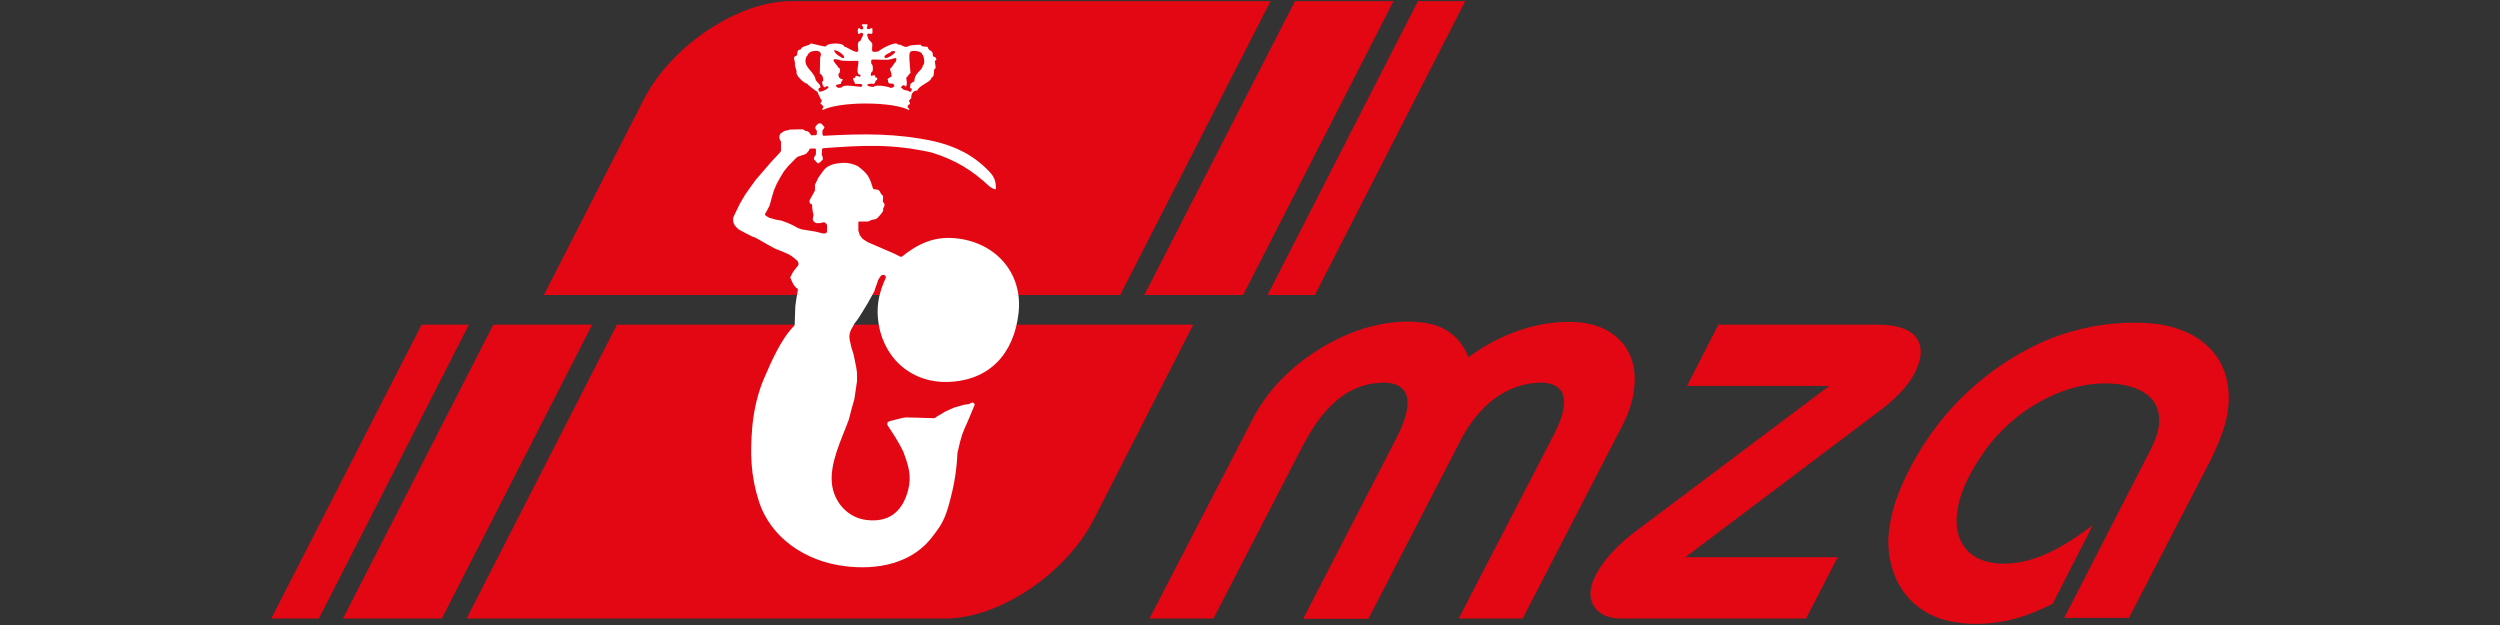
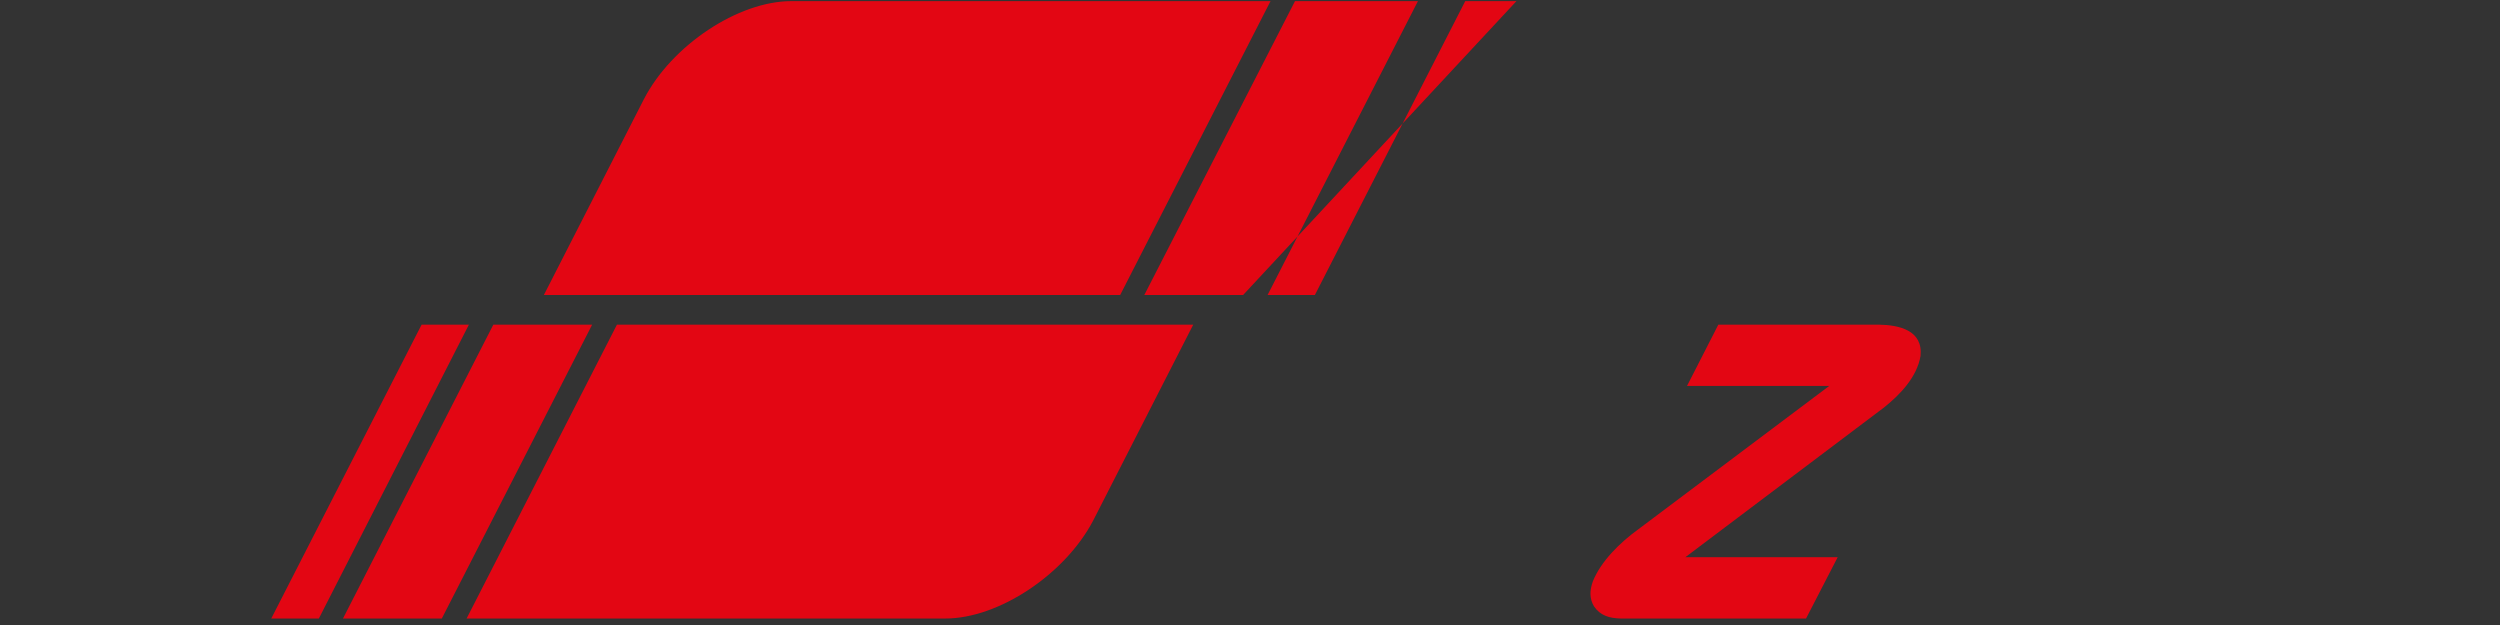
<svg xmlns="http://www.w3.org/2000/svg" version="1.1" id="layer" x="0px" y="0px" viewBox="0 0 180 45" style="enable-background:new 0 0 180 45;" xml:space="preserve">
  <rect x="0" y="0" width="180" height="45" fill="#333333" stroke="none" />
  <style type="text/css">
	.st0{fill-rule:evenodd;clip-rule:evenodd;fill:#E30613;}
	.st1{fill-rule:evenodd;clip-rule:evenodd;fill:#FFFFFF;}
</style>
  <g>
-     <path class="st0" d="M102.092,0.081h3.405L94.672,21.238h-3.405L102.092,0.081z M93.24,0.081h7.092L89.506,21.238h-7.115   L93.24,0.081z M56.983,0.081h34.495L80.653,21.238H39.16l7.209-14.113C48.365,3.275,53.132,0.081,56.983,0.081" />
-     <path class="st0" d="M148.611,44.509l6.246-12.164c0.282-0.564,0.517-1.127,0.587-1.738c0.211-1.855-1.174-2.7-2.818-2.935   c-1.479-0.188-2.912,0.023-4.297,0.564c-2.137,0.845-3.945,2.231-5.33,4.086c-1.127,1.573-2.348,3.734-2.09,5.73   c0.282,1.761,1.597,2.489,3.264,2.536c2.442,0.023,4.579-1.338,6.505-2.771l-2.888,5.659c-1.151,0.564-2.301,1.033-3.569,1.268   c-1.479,0.258-3.053,0.258-4.485-0.188c-2.489-0.845-3.781-3.029-3.781-5.636c0.07-1.972,0.798-3.781,1.714-5.495   c0.892-1.644,1.973-3.147,3.264-4.485c1.949-1.996,4.227-3.569,6.81-4.603c2.419-0.916,4.978-1.292,7.561-1.01   c3.851,0.54,5.894,3.241,4.931,7.115c-0.258,0.892-0.611,1.738-1.01,2.56l-5.941,11.483h-4.673V44.509z" />
+     <path class="st0" d="M102.092,0.081h3.405L94.672,21.238h-3.405L102.092,0.081z h7.092L89.506,21.238h-7.115   L93.24,0.081z M56.983,0.081h34.495L80.653,21.238H39.16l7.209-14.113C48.365,3.275,53.132,0.081,56.983,0.081" />
    <path class="st0" d="M123.72,23.375h11.553c1.456,0.023,3.194,0.399,3.006,2.254c-0.258,1.526-1.479,2.794-2.63,3.71   l-14.301,10.778h10.966l-2.278,4.415h-13.385c-0.775-0.023-1.432-0.211-1.879-0.869c-0.352-0.587-0.305-1.174-0.094-1.785   c0.587-1.479,1.996-2.841,3.264-3.757l13.761-10.332h-10.238L123.72,23.375z" />
-     <path class="st0" d="M95.846,24.643c2.019-1.08,4.368-1.714,6.669-1.409c1.55,0.211,2.63,1.033,3.217,2.489   c1.691-1.268,3.687-2.137,5.753-2.442c1.268-0.164,2.607-0.188,3.804,0.305c2.912,1.268,2.841,4.438,1.597,6.904l-7.256,14.042   h-4.603l6.88-13.291c0.681-1.338,1.456-3.499-0.751-3.687c-2.724-0.07-4.743,1.761-5.964,4.086l-6.669,12.915h-4.696l6.739-13.056   c0.728-1.432,1.597-3.781-0.751-3.945c-2.982-0.07-4.743,2.113-6.035,4.579l-6.411,12.399h-4.603l7.467-14.442   C91.479,27.719,93.521,25.888,95.846,24.643" />
    <path class="st0" d="M22.958,44.533h-3.428l10.825-21.157h3.405L22.958,44.533z M31.81,44.533h-7.115l10.825-21.157h7.115   L31.81,44.533z M68.067,44.533H33.595L44.42,23.375h41.493l-7.209,14.113C76.685,41.339,71.918,44.533,68.067,44.533" />
-     <path class="st1" d="M60.74,40.752c-2.7-0.352-5.237-1.972-6.105-4.673c-0.587-1.832-0.634-3.452-0.47-5.354   c0.117-1.315,0.446-2.56,0.845-3.475c0.54-1.245,1.198-2.794,2.16-3.781c0.023-0.023,0.047-0.07,0.047-0.094   c0.023-0.446,0.023-0.892,0.047-1.338c0.07-0.587,0.188-1.104,0.188-1.245c-0.117-0.023-0.235-0.188-0.305-0.282   c-0.094-0.164-0.141-0.282-0.211-0.446c-0.047-0.047-0.047-0.094,0-0.164l0.141-0.282c0.117-0.188,0.282-0.352,0.399-0.517   c0.023-0.047,0.023-0.141,0-0.188c-0.023-0.07,0.047-0.07-0.47-0.47c-0.094-0.047-0.164-0.094-0.235-0.141   c-0.329-0.141-0.658-0.282-0.963-0.399c-0.399-0.211-0.399-0.211-1.385-0.775c-0.094-0.047-0.164-0.07-0.258-0.094   c-0.493-0.258-0.704-0.352-0.986-0.517c-0.305-0.282-0.399-0.399-0.399-0.798c0.023-0.094,0.023-0.094,0.47-1.01   c0.141-0.258,0.282-0.493,0.423-0.728c0.235-0.329,0.47-0.657,0.704-0.986c0.047-0.047,0.211-0.258,1.151-1.338   c0.211-0.235,0.423-0.446,0.634-0.681c0.047-0.047,0.07-0.094,0.07-0.141v-0.634c-0.047-0.094-0.094-0.164-0.117-0.258   c0-0.329,0.07-0.329,0.376-0.517c0.235-0.047,0.235-0.047,0.352-0.094c0.305,0,0.376-0.023,0.939-0.023   c0.07,0.023,0.07,0.023,0.211,0.117c0.047,0,0.094,0.023,0.141,0.023c0.047,0.023,0.094,0.047,0.117,0.07   c0.094,0.141,0.094,0.141,0.188,0.235c0.094-0.023,0.094-0.023,0.329-0.023c0.023-0.047,0.047-0.07,0.047-0.117V9.427   c-0.023-0.047-0.07-0.094-0.094-0.141c-0.023-0.047-0.023-0.094-0.023-0.141c0.117-0.164,0.117-0.164,0.235-0.258h0.188   c0.094,0.094,0.164,0.164,0.235,0.258v0.047c-0.047,0.07-0.094,0.141-0.141,0.211v0.258c0.023,0.07,0.023,0.07,0.07,0.117   c2.912-0.164,5.283-0.188,7.984,0.399c1.526,0.352,2.865,1.01,3.968,2.184c0.352,0.376,0.47,0.681,0.47,1.221   c0,0.094-0.235,0.023-0.47-0.164c-1.245-1.174-2.489-1.926-4.18-2.442c-2.888-0.634-4.861-0.517-7.796-0.305   c-0.023,0.023-0.047,0.047-0.07,0.047c0,0.141-0.023,0.282-0.023,0.423c0.023,0.07,0.047,0.117,0.07,0.188c0,0.047,0,0.117,0,0.164   c-0.094,0.094-0.188,0.188-0.282,0.258c-0.023,0-0.07,0-0.094,0c-0.094-0.094-0.164-0.188-0.258-0.282c0-0.047,0-0.07,0-0.117   c0.047-0.07,0.094-0.164,0.141-0.235c0-0.117,0-0.258,0-0.376c-0.023-0.023-0.023-0.023-0.047-0.047h-0.329   c-0.023,0.023-0.047,0.023-0.07,0.023c-0.023,0.047-0.047,0.094-0.07,0.141l-0.188,0.211c-0.117,0.07-0.329,0.117-0.587,0.211   c-0.117,0.07-0.117,0.07-0.728,0.704c-0.094,0.117-0.188,0.258-0.282,0.352c-0.258,0.423-0.258,0.423-0.517,0.892   c-0.07,0.164-0.141,0.329-0.211,0.493c-0.117,0.376-0.211,0.728-0.305,1.08c-0.117,0.211-0.211,0.423-0.329,0.611   c0,0.023,0,0.047,0,0.07c0.117,0.094,0.117,0.094,0.329,0.211c0.211,0.047,0.211,0.047,0.329,0.094   c0.188,0.047,0.352,0.07,0.517,0.094c0.141,0.047,0.282,0.117,0.446,0.164c0.47,0.211,0.47,0.211,0.704,0.352   c0.094,0.047,0.188,0.07,0.305,0.117c0.352,0.047,0.681,0.117,1.01,0.164c0.164,0.047,0.305,0.07,0.47,0.117   c0.094,0.023,0.164,0.023,0.258,0c0.047-0.023,0.094-0.07,0.094-0.141v-0.47c-0.164-0.235-0.211-0.188-0.517-0.117   c-0.07,0-0.164,0-0.235,0c-0.352-0.117-0.282-0.329-0.211-0.634c-0.023-0.023-0.047-0.07-0.047-0.094   c-0.047-0.305-0.047-0.305-0.07-0.611c-0.047-0.047-0.094-0.023-0.164-0.117c-0.023-0.07-0.023-0.141,0-0.211   c0.07-0.141,0.258-0.446,0.376-0.681v-0.423c0.094-0.164,0.164-0.329,0.235-0.493c0.446-0.564,0.399-0.751,1.104-0.986   c0.681-0.141,1.127-0.141,1.738,0.141c0.728,0.54,0.845,0.775,1.104,1.62c0.023,0.023,0.023,0.023,0.047,0.047   c0.352,0.023,0.399,0.023,0.54,0.352c0.07,0.047,0.117,0.094,0.141,0.164c0,0.188-0.023,0.258-0.023,0.376   c0.164,0.188,0.164,0.258,0.023,0.493v0.188c-0.07,0.117-0.258,0.352-0.423,0.517c-0.047,0.023-0.094,0.047-0.141,0.07   c-0.094,0.023-0.164,0.023-0.258,0.047c-0.094,0.047-0.164,0.07-0.258,0.117c-0.681,0-0.681,0-0.704,0.023c0,0.211,0,0.423,0,0.634   c0.047,0.117,0.07,0.211,0.094,0.305c0.094,0.141,0.094,0.141,0.211,0.282c0.117,0.07,0.235,0.164,0.352,0.235   c0.634,0.282,1.268,0.54,1.902,0.822c0.164,0.07,0.305,0.164,0.47,0.235h0.094c1.174-0.939,2.301-1.456,3.781-1.338   c2.935,0.235,4.978,2.489,4.626,5.424c-0.329,2.865-2.066,4.861-5.143,4.931c-2.7,0.047-4.72-1.855-4.978-4.579   c-0.094-1.08,0.117-1.926,0.564-2.912c0.023-0.07-0.023-0.164-0.07-0.188c-0.094-0.047-0.211-0.047-0.282,0.047   c-0.188,0.211-0.235,0.399-0.282,0.564c-0.07,0.188-0.141,0.352-0.188,0.54c-0.164,0.282-0.305,0.564-0.47,0.845   c-0.211,0.352-0.423,0.704-0.634,1.033c-0.117,0.164-0.211,0.305-0.329,0.446c-0.07,0.141-0.164,0.305-0.235,0.423   c-0.047,0.094-0.07,0.188-0.094,0.258c-0.047,0.164-0.047,0.352,0,0.54c0.094,0.47,0.094,0.47,0.258,0.963   c0.211,0.986,0.211,0.986,0.258,1.362v0.587c-0.07,0.423-0.117,0.869-0.188,1.292c-0.141,0.493-0.282,0.986-0.399,1.479   c-0.517,1.409-1.385,3.123-1.221,4.626c0.141,1.315,1.127,2.442,2.466,2.607c1.62,0.211,2.63-0.587,3.029-2.184   c0.258-1.01,0-1.761-0.352-2.724c-0.329-0.681-0.728-1.292-1.151-1.926c0-0.047,0-0.117,0-0.164c0.023-0.023,0.047-0.047,0.07-0.07   c0.094-0.047,0.094-0.047,0.939-0.258c0.188-0.047,0.376-0.07,0.587-0.047c0.587,0,1.315,0.047,1.761,0.047   c0.094,0,0.164-0.094,0.235-0.141c0.211-0.117,0.47-0.258,0.517-0.305c0.188-0.094,0.188-0.094,0.657-0.305   c0.235-0.07,0.493-0.141,0.728-0.211c0.117-0.023,0.235-0.023,0.352-0.047c0.094-0.047,0.164-0.07,0.258-0.117h0.07   c0.047,0.047,0.047,0.047,0.117,0.117c0,0.047,0,0.047-0.517,1.268c-0.376,0.845-0.399,0.822-0.728,2.231   c-0.047,1.104-0.211,2.207-0.493,3.264c-0.282,1.127-0.493,1.738-1.198,2.63C65.766,40.588,63.159,41.081,60.74,40.752    M59.003,6.609c0.258,0,0.986-0.399,0.47-0.399c-0.141,0.305-0.399-0.376-0.211-0.376c0.047-0.211-0.047-0.446-0.235-0.54   c0-0.399,0.023-0.751,0.023-1.151c0.305-0.704-0.775-0.47-0.775-0.329c-0.094,0-0.141,0.258-0.211,0.258   c-0.305,0.704,0.446,0.986,0.634,1.55c0.047,0.329,0.376,0.376,0.376,0.681C58.838,6.374,58.932,6.468,59.003,6.609 M60.341,6.327   c0.094,0,0.141-0.023,0.258-0.023c0.094-0.282,1.174-0.047,1.409-0.047c0.258-0.282-0.235-0.211-0.446-0.211   c-0.023-0.188-0.305-0.446,0-0.446c0.07-0.376,0.399,0.164,0.399-0.211c-0.446,0-0.047-0.939-0.188-1.01   c-0.047,0-1.268,0.047-1.338-0.07c-0.869-0.211-0.141,0.352-0.07,0.564c0.188,0,0.117,0.446,0,0.446   c0,0.211,0.07,0.376,0.305,0.376c0,0.188-0.117,0.117-0.117,0.305c0.164,0-0.352,0.117-0.352,0.117   C60.177,6.304,60.341,6.28,60.341,6.327 M60.646,4.19c0.446,0-0.329-0.634-0.587-0.564C60.083,3.909,60.646,4.143,60.646,4.19    M63.746,4.19c0.282,0,1.151-0.634,0.423-0.493c0,0.117-0.493,0.188-0.493,0.423C63.723,4.143,63.746,4.167,63.746,4.19    M64.098,6.327c0.047,0,0.211,0,0.211-0.07c0.188,0,0-0.211,0-0.235c-0.282,0-0.376,0.023-0.376-0.282   c-0.164,0,0.164-0.164,0.164-0.188c0.235,0-0.023-0.493-0.023-0.611c0.117,0,0.352-0.493,0.423-0.493   c0.164-0.47-0.164-0.188-0.47-0.164c-0.023,0.047-1.127,0-1.127,0c-0.258,0-0.164,0.141-0.164,0.305   c0.117,0,0.188,0.634-0.023,0.634c-0.094,0.564,0.305-0.094,0.305,0.352c0.282,0,0.094,0.235,0.023,0.235   c0,0.188-0.211,0.305-0.211,0.211c-0.611,0-0.446,0.235,0.094,0.235C62.995,6.045,64.098,6.257,64.098,6.327 M65.46,6.609   c0.164,0,0.188-0.047,0.188-0.235c-0.211,0-0.094-0.188-0.094-0.282c-0.117,0,0.235-0.235,0.282-0.235   c0-0.658,0.611-0.775,0.611-1.174c0.188,0,0.07-0.751-0.047-0.751c0-0.282-0.869-0.352-0.869-0.164   c-0.141,0.07,0.023,1.268,0.023,1.503c-0.094,0-0.211,0.305-0.305,0.305c0,0.117,0.141,0.658-0.094,0.658   c0-0.282-0.47,0.117-0.188,0.117C64.967,6.539,65.46,6.468,65.46,6.609 M59.238,7.807c0.141-0.141-0.094-0.282-0.164-0.352   c-0.023-0.023,0-0.047,0-0.047c0.07,0,0.141-0.258,0.023-0.258c0-0.047-0.235-0.446-0.235-0.54c-0.07,0-0.751-0.54-0.751-0.587   c-0.188,0-0.869-0.611-0.751-0.845c0-0.094-0.188-0.564-0.117-0.564c0-0.329-0.235-0.493,0.117-0.611   c0.117-0.164-0.07-0.399,0.305-0.446c0-0.258,0.681-0.258,0.681-0.423c0.258,0,0.775,0.211,1.127,0.211   c0-0.235,1.198-0.329,1.315,0c0.329,0.117,0.47,0.282,0.822,0.376c0,0.094,0.164-0.047,0.188-0.047   c0-0.258-0.141-0.658,0.164-0.751c0-0.117,0.399-0.564,0.023-0.564c0,0.047-0.141,0.07-0.188,0.094   c-0.047-0.164-0.094-0.423,0.094-0.446c0,0.141,0.399,0.211,0.211-0.141c-0.117-0.047-0.023-0.07-0.023-0.117h0.376   C62.502,1.913,62.243,2.1,62.619,2.1c0-0.07,0.117-0.07,0.188-0.07c0,0.211,0.094,0.47-0.164,0.399   c-0.141-0.047-0.282,0.023-0.164,0.211c0,0.235,0.258,0.329,0.329,0.517c0,0.517-0.164,0.658,0.446,0.54   c0-0.07,1.268-0.798,1.385-0.493c0.352,0,0.352,0.211,0.704,0.164c0-0.117,0.822-0.164,0.963-0.141c0,0.141,0.376,0.141,0.47,0.141   c0.164,0.446,0.376,0.117,0.399,0.681c0.141,0.07,0.258,0.07,0.235,0.282c-0.258,0,0.117,0.634-0.141,0.634   c-0.047,0.211,0.023,0.564-0.211,0.634c0,0.305-0.892,0.54-1.01,0.916c-0.376,0.023-0.446,0.305-0.446,0.587   c-0.047,0-0.258,0.211-0.094,0.258c0.047,0.305-0.141,0.023-0.164,0.376c0.07,0.023,0.07,0.07,0.141,0.117l-0.047,0.07   c-0.517-0.282-1.714-0.47-3.1-0.47s-2.56,0.188-3.1,0.47L59.191,7.83C59.191,7.83,59.238,7.807,59.238,7.807" />
  </g>
</svg>